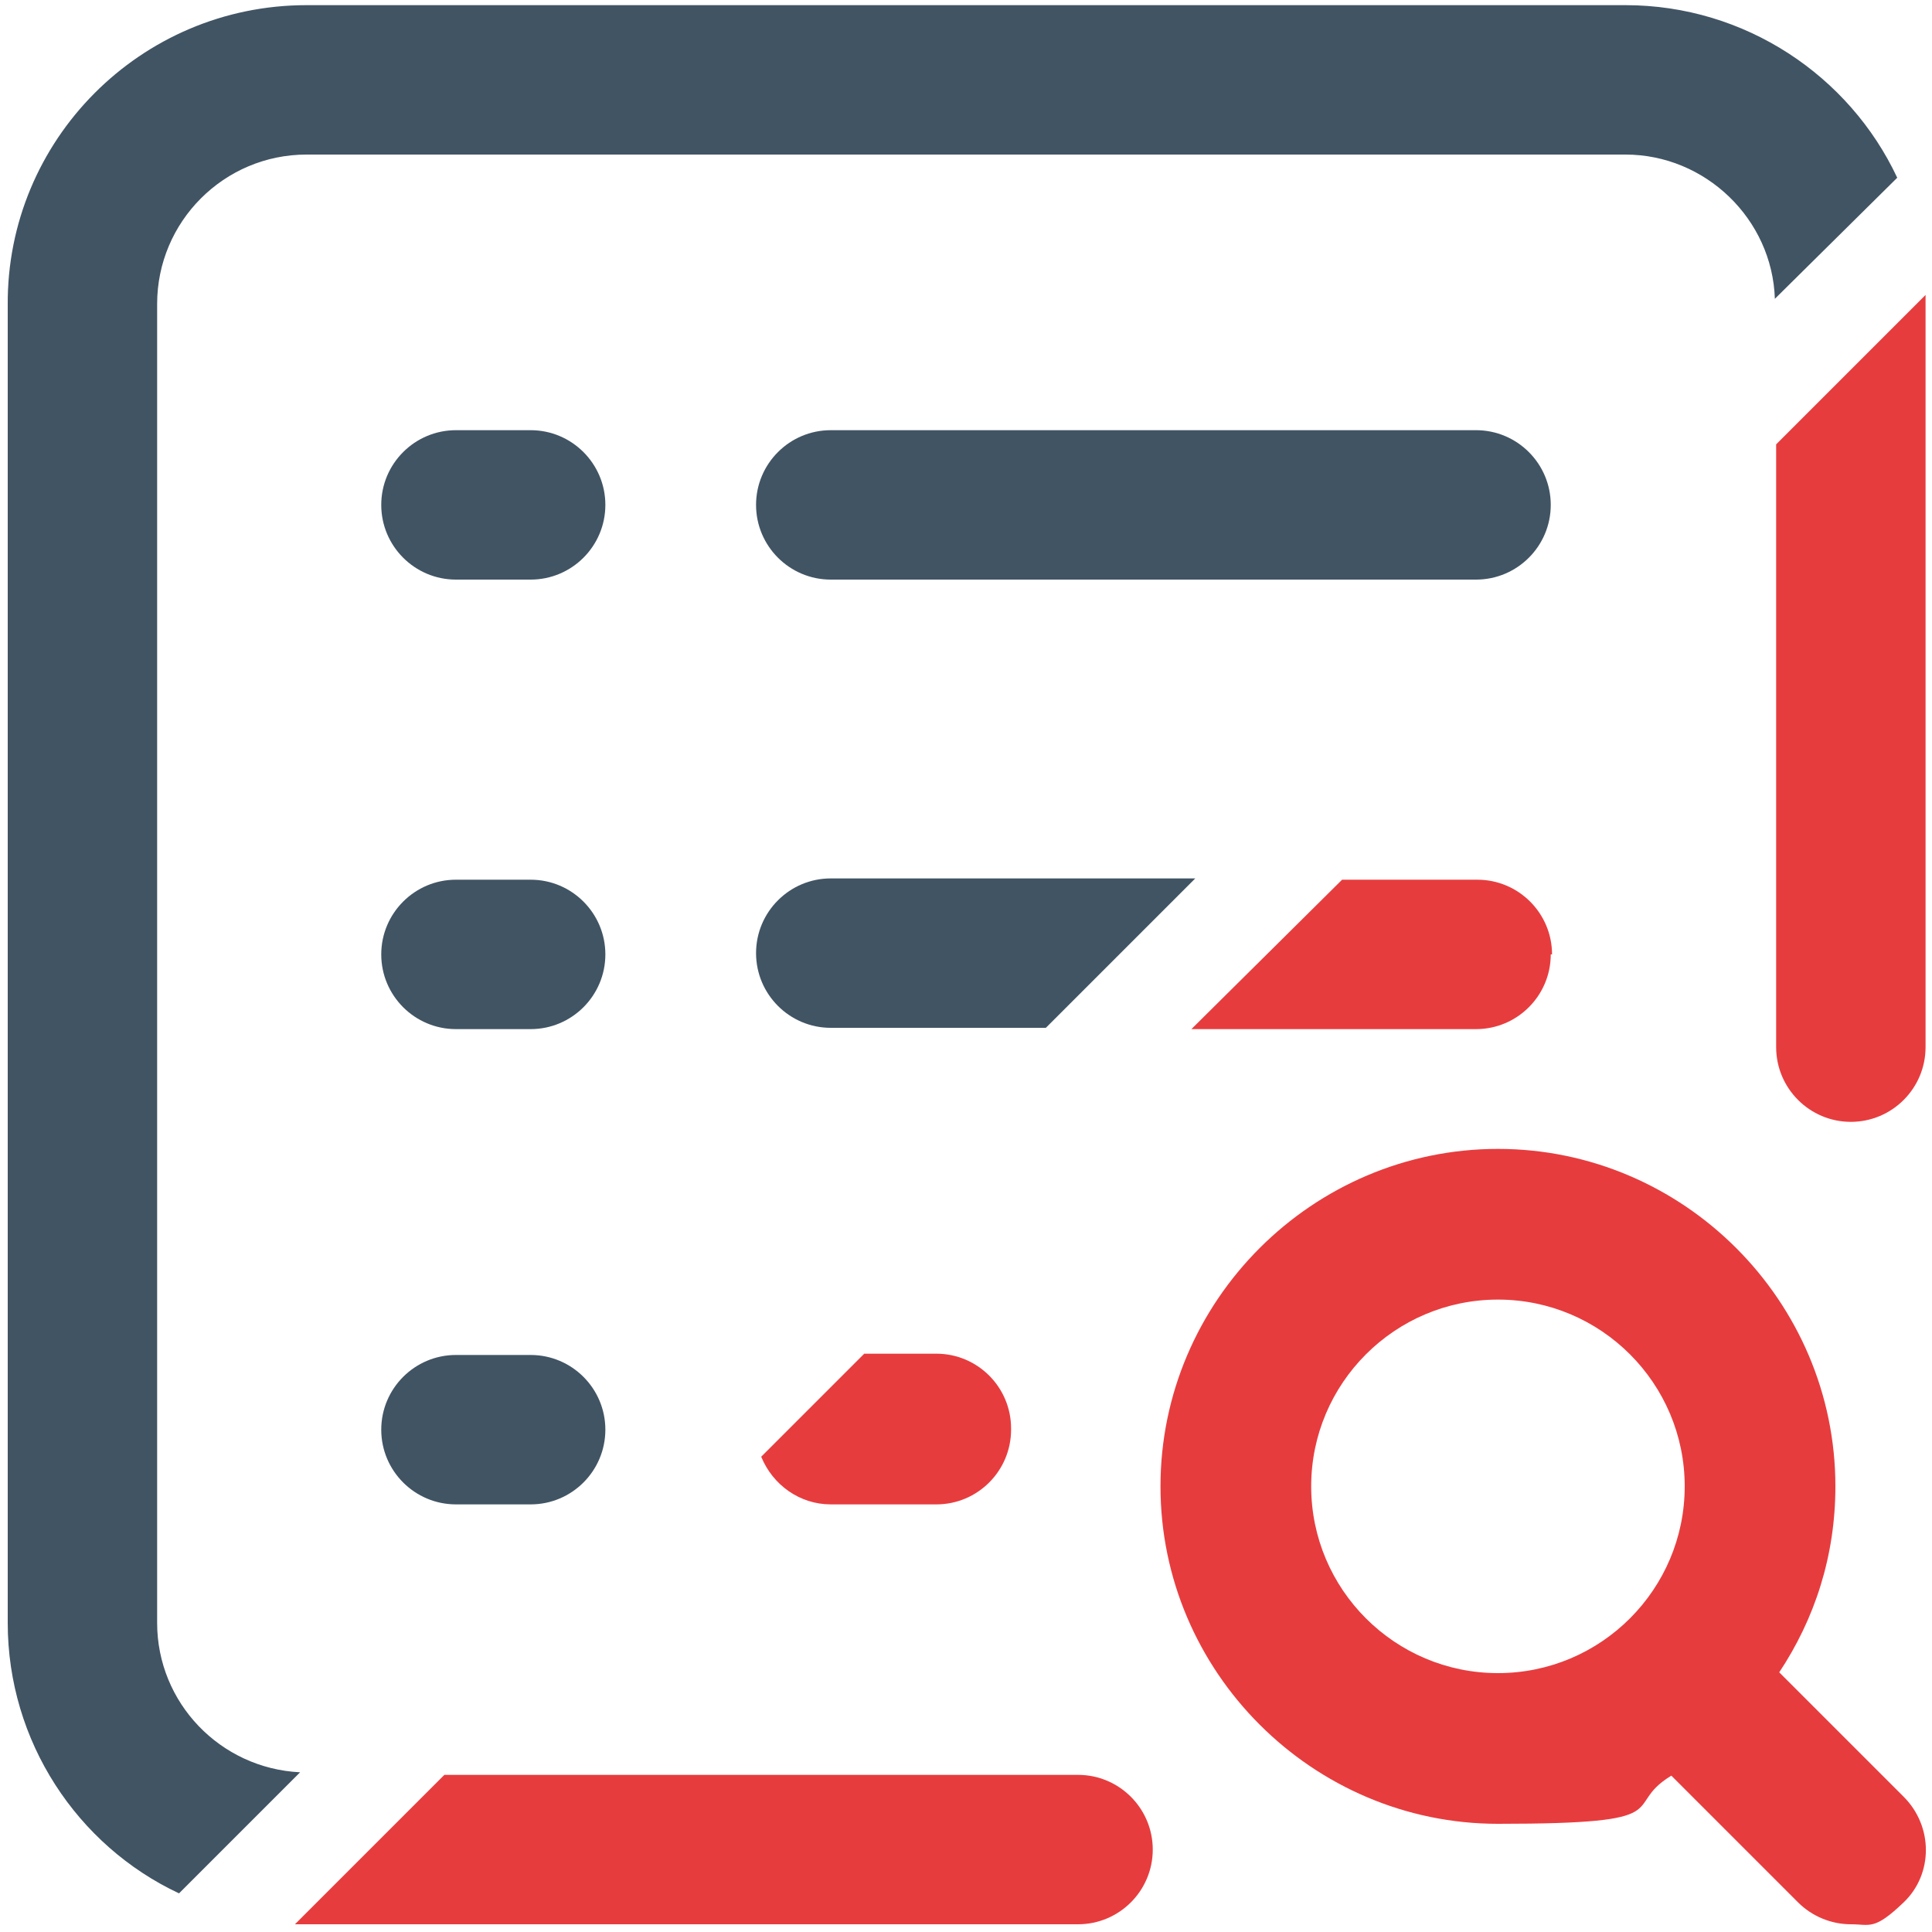
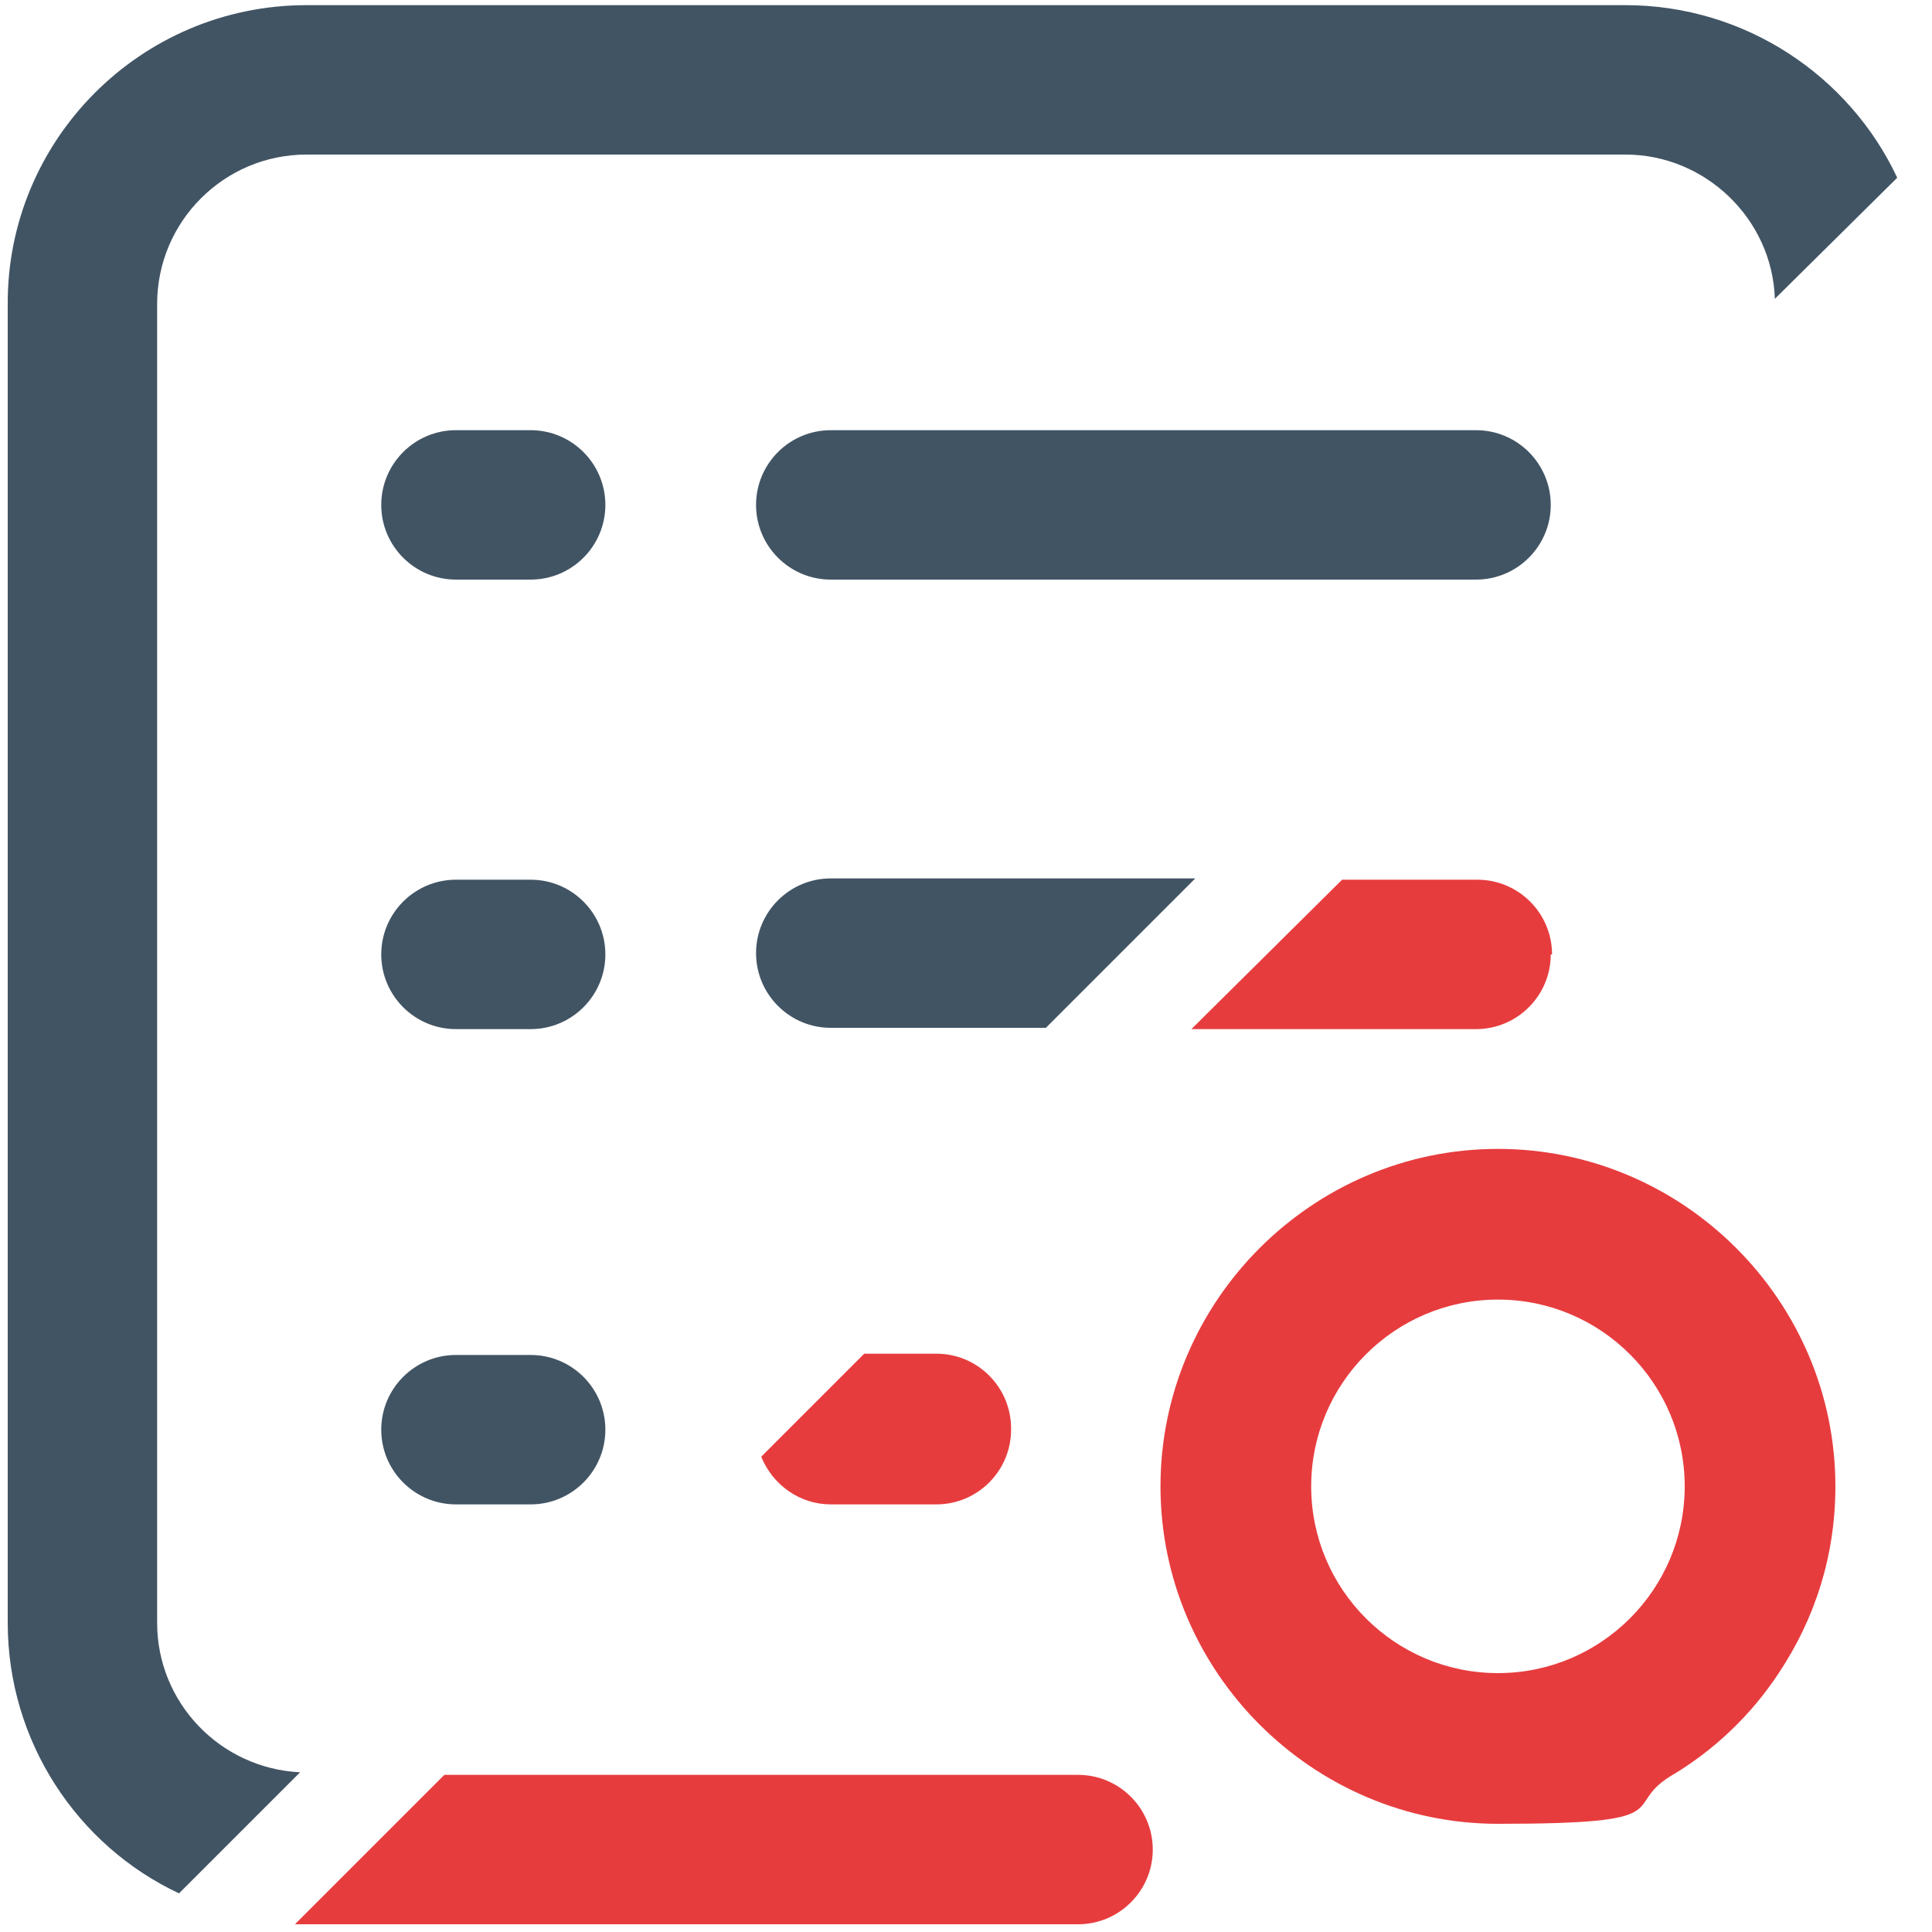
<svg xmlns="http://www.w3.org/2000/svg" id="Calque_1" version="1.1" viewBox="0 0 150 150">
  <defs>
    <style>
      .st0 {
        fill: #e73c3e;
      }

      .st1 {
        fill: #415464;
      }
    </style>
  </defs>
  <path class="st1" d="M-106.8,57.5c-1.8-1.8-4.7-1.8-6.5,0l-3.4,3.4-3.4-3.4c-1.8-1.8-4.7-1.8-6.5,0-1.8,1.8-1.8,4.7,0,6.5l3.4,3.4-3.4,3.4c-1.8,1.8-1.8,4.7,0,6.5,1.8,1.8,4.7,1.8,6.5,0l3.4-3.4,1.6,1.6,6.5-6.5-1.6-1.6,3.4-3.4s0,0,0,0c1.8-1.8,1.8-4.7,0-6.5ZM-83.7,8.3c-5.7,0-10.3,4.6-10.3,10.3s4.6,10.3,10.3,10.3,10.3-4.6,10.3-10.3-4.6-10.3-10.3-10.3ZM-83.7,19.7c-.6,0-1.2-.5-1.2-1.2s.5-1.2,1.2-1.2,1.2.5,1.2,1.2-.5,1.2-1.2,1.2ZM-92.5,39.1h-16.3c-1.5,0-2.7-1.2-2.7-2.6v-18.9l1.9,1.9c1.8,1.8,4.7,1.9,6.5,0,1.8-1.8,1.9-4.7,0-6.5l-9.7-10s0,0,0-.1c-1.8-1.8-4.7-1.7-6.5.1l-9.7,10c-1.8,1.8-1.7,4.7,0,6.5,1.8,1.8,4.7,1.7,6.5,0l1.9-1.9v18.9c0,6.5,5.3,11.8,11.8,11.8h16.3c1.3,0,2.3.9,2.6,2.1l6.7-6.7c-2.2-2.8-5.5-4.5-9.3-4.5ZM-148.2,84.9c-2.3,0-4.6.5-6.8,1.4l-9.4,4.1-.6-2.2c-.6-2.5-3.2-3.9-5.6-3.2l-25.5,6.8c-2.4.6-3.9,3.2-3.2,5.6l12.8,47.7c.1.5.3.9.5,1.2l8.4-8.4-1.3.3-10.4-38.8,16.7-4.5,8,29.9,7.5-7.5-4.9-18.1,10.6-4.7c1-.4,2-.7,3.1-.6h14.6l9.2-9.2h-23.8Z" />
  <path class="st0" d="M-89.9,61.6v12.9c0,2.5,2.1,4.6,4.6,4.6s4.6-2,4.6-4.6v-22.1l-9.2,9.2Z" />
  <path class="st0" d="M-54.3,89.4c-3.6-6.4-11.7-8.6-18.1-5,0,0-.1,0-.2.1l-26.7,15.4c1-7.2-4-14-11.2-15-.6,0-1.2-.1-1.9-.1h-.8l-9.2,9.2h10c2.2,0,4.1,1.8,4.1,4.1s-1.8,4.1-4.1,4.1h-18.1l-8.5,8.5c.7.4,1.5.7,2.4.7h34.8c.8,0,1.6-.2,2.3-.6l31.6-18.2c1.9-1.1,4.4-.5,5.5,1.5.5.9.7,2,.4,3.1-.3,1-1,1.9-1.9,2.5l-37.4,21.6c-2.4,1.4-5.2,2.2-8,2.1h-41.5c-.3,0-.6,0-.9,0l-23.4,23.4,19.8-5.3c2.4-.6,3.9-3.2,3.2-5.6l-.6-2.1,2.9-1.3h40.6c4.4,0,8.8-1.1,12.6-3.4l37.4-21.6c6.4-3.6,8.6-11.7,5-18.1Z" />
  <g id="g1460">
    <g id="path1462">
      <path class="st0" d="M78.5,111c0,3.2-2.6,5.8-5.8,5.8h-8.2c-2.4,0-4.5-1.5-5.4-3.7l8-8h5.6c3.2,0,5.8,2.6,5.8,5.8Z" />
    </g>
  </g>
  <g id="g1464">
    <g id="path1466">
      <path class="st1" d="M92.8,68.2l-11.6,11.6h-16.7c-3.2,0-5.8-2.6-5.8-5.8s2.6-5.8,5.8-5.8h28.3Z" />
    </g>
  </g>
  <g id="g1468">
    <g id="path1470">
      <path class="st1" d="M114.6,45h-50.1c-3.2,0-5.8-2.6-5.8-5.8s2.6-5.8,5.8-5.8h50.1c3.2,0,5.8,2.6,5.8,5.8s-2.6,5.8-5.8,5.8Z" />
    </g>
  </g>
  <g id="g1472">
    <g id="path1474">
      <path class="st1" d="M41.2,116.8h-5.8c-3.2,0-5.8-2.6-5.8-5.8s2.6-5.8,5.8-5.8h5.8c3.2,0,5.8,2.6,5.8,5.8s-2.6,5.8-5.8,5.8Z" />
    </g>
  </g>
  <g id="g1476">
    <g id="path1478">
      <path class="st1" d="M41.2,79.9h-5.8c-3.2,0-5.8-2.6-5.8-5.8s2.6-5.8,5.8-5.8h5.8c3.2,0,5.8,2.6,5.8,5.8s-2.6,5.8-5.8,5.8Z" />
    </g>
  </g>
  <g id="g1480">
    <g id="path1482">
      <path class="st1" d="M41.2,45h-5.8c-3.2,0-5.8-2.6-5.8-5.8s2.6-5.8,5.8-5.8h5.8c3.2,0,5.8,2.6,5.8,5.8s-2.6,5.8-5.8,5.8Z" />
    </g>
  </g>
  <g id="g1486">
    <g id="g1500">
      <g id="path1502">
        <path class="st1" d="M147.3,13.8l-9.5,9.4c-.2-6.2-5.4-11.2-11.6-11.2H23.8c-6.4,0-11.6,5.2-11.6,11.6v102.4c0,6.2,4.9,11.3,11.1,11.6l-9.4,9.4c-7.9-3.7-13.3-11.8-13.3-21V23.7C.5,10.9,10.9.4,23.8.4h102.4c9.3,0,17.4,5.5,21.1,13.4Z" />
      </g>
    </g>
  </g>
  <path class="st0" d="M120.4,74.1c0,3.2-2.6,5.8-5.8,5.8h-22.1l11.7-11.6h10.5c3.2,0,5.8,2.6,5.8,5.8Z" />
  <path class="st0" d="M89.5,143.6c0,3.2-2.6,5.8-5.8,5.8H23.8c-.3,0-.6,0-.9,0l11.6-11.6h49.2c3.2,0,5.8,2.6,5.8,5.8Z" />
-   <path class="st0" d="M149.5,23.7v57.6c0,3.2-2.6,5.8-5.8,5.8s-5.8-2.6-5.8-5.8v-46.8l11.6-11.6c0,.3,0,.5,0,.8Z" />
  <g id="g1492">
    <g id="path1494">
      <path class="st0" d="M116.3,89.2c-14.4,0-26.2,11.8-26.2,26.2s11.8,26.2,26.2,26.2,9.5-1.3,13.4-3.7c3.4-2,6.3-4.8,8.4-8,2.8-4.2,4.4-9.1,4.4-14.5,0-14.4-11.8-26.2-26.2-26.2ZM101.8,115.4c0-8,6.5-14.5,14.5-14.5s14.5,6.5,14.5,14.5-6.5,14.5-14.5,14.5-14.5-6.5-14.5-14.5Z" />
    </g>
  </g>
  <g id="g1496">
    <g id="path1498">
-       <path class="st0" d="M143.7,149.4c-1.5,0-3-.6-4.1-1.7l-12.5-12.5c-2.3-2.3-2.3-6,0-8.2s6-2.3,8.2,0l12.5,12.5c2.3,2.3,2.3,6,0,8.2s-2.6,1.7-4.1,1.7Z" />
-     </g>
+       </g>
  </g>
</svg>